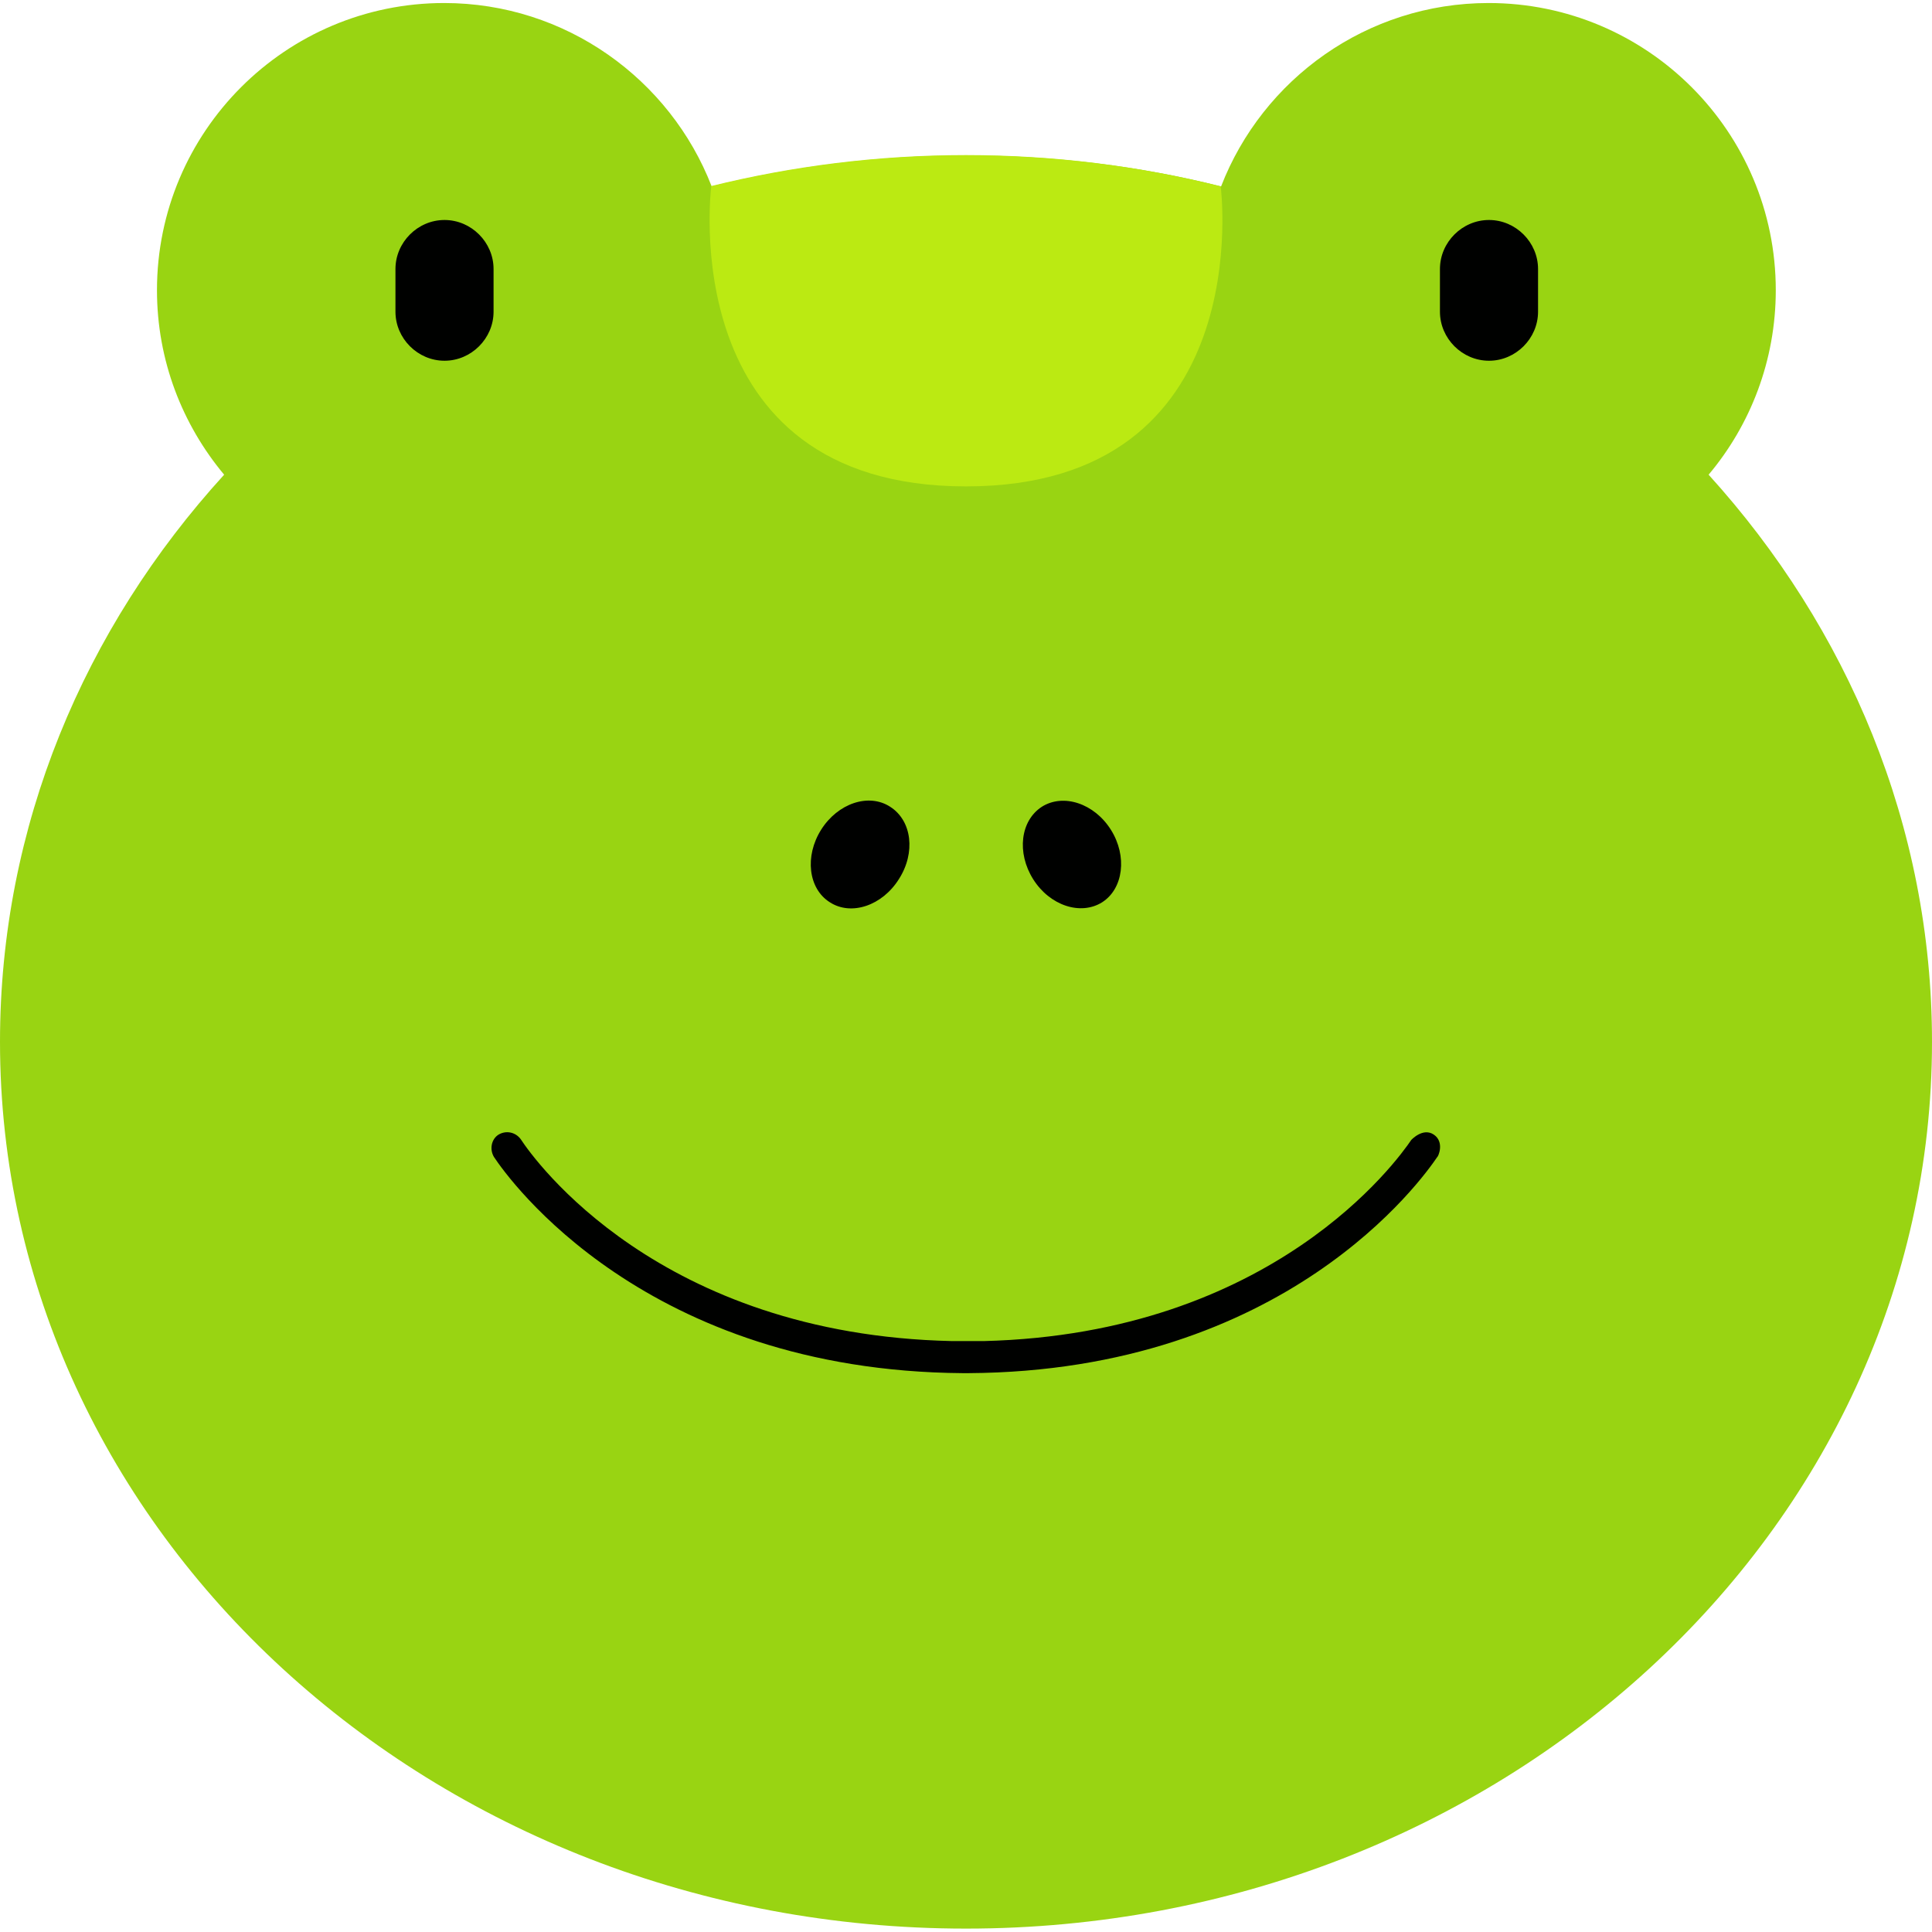
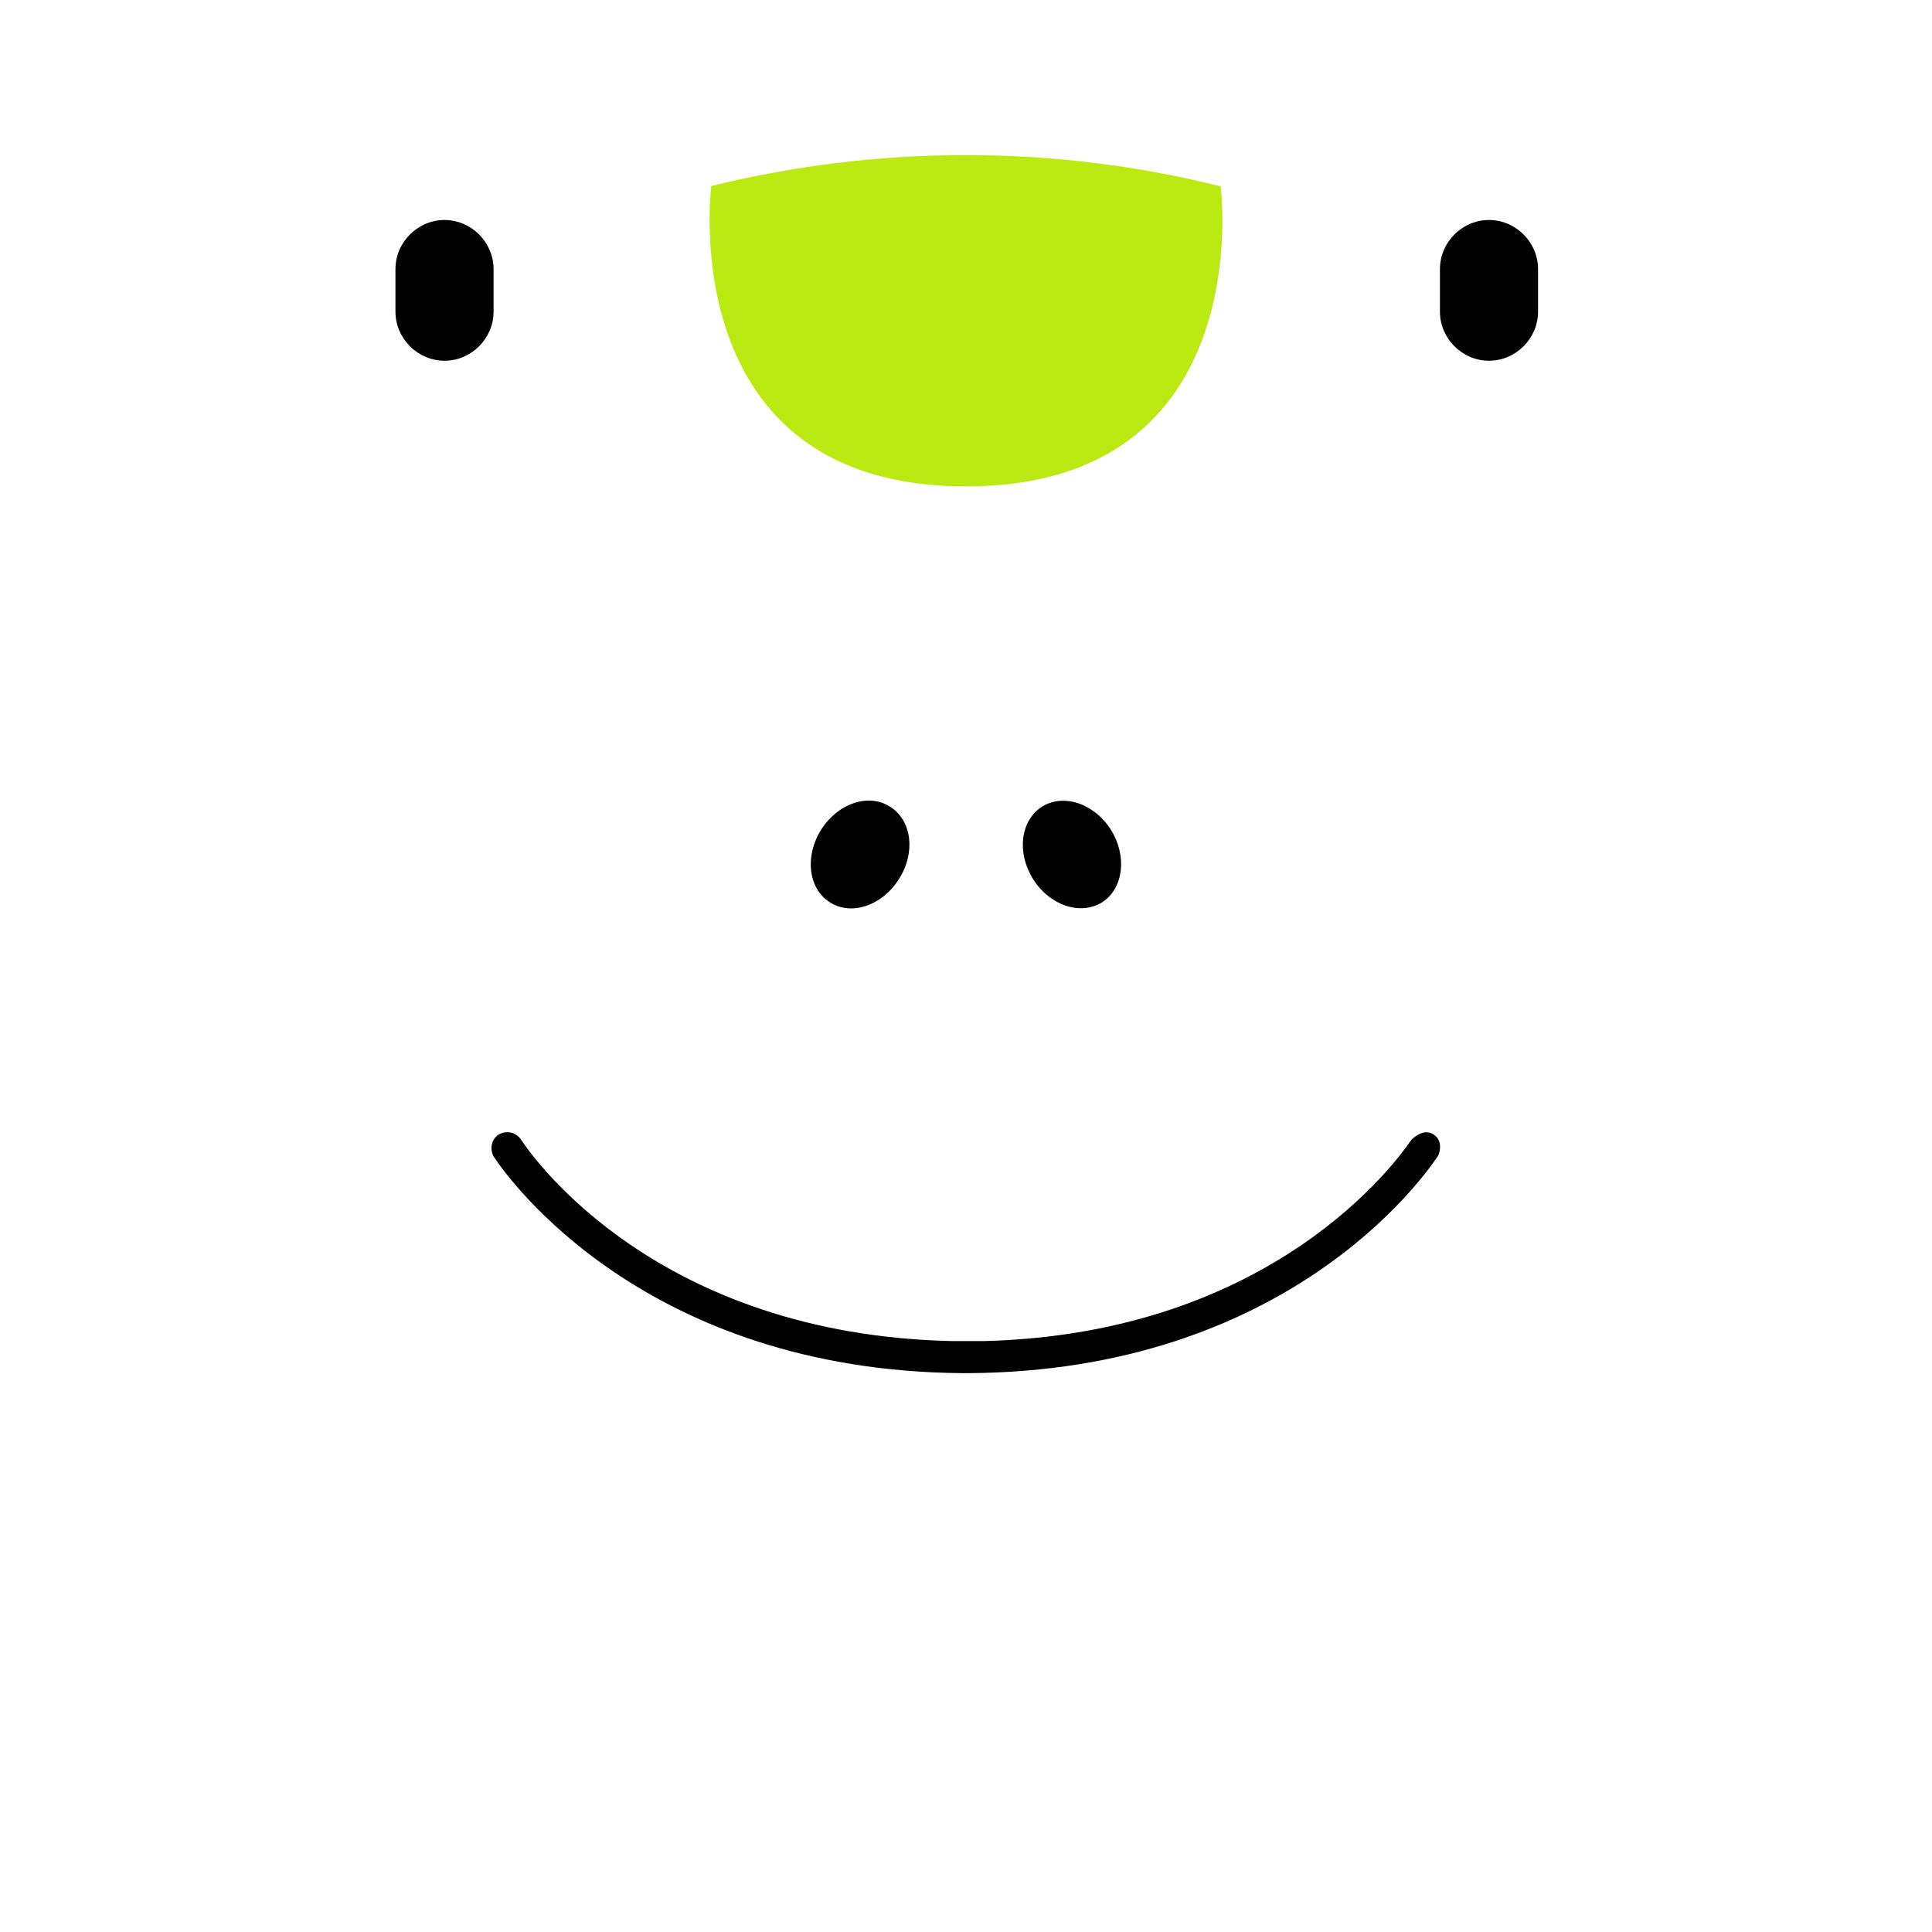
<svg xmlns="http://www.w3.org/2000/svg" id="Layer_2_1_" enable-background="new 0 0 512 512" height="512" viewBox="0 0 512 512" width="512">
  <g>
-     <path d="m452.8 125.8c11.1-13.2 17.8-30.3 17.8-48.9 0-42-34.1-76.1-76.1-76.1-32.3 0-59.9 20.2-70.9 48.6-21.5-5.4-44.1-8.2-67.5-8.2s-46 2.9-67.5 8.2c-11-28.4-38.7-48.6-70.9-48.6-42 0-76.1 34.1-76.1 76.1 0 18.6 6.7 35.6 17.8 48.9-37.1 40.7-59.4 93.1-59.4 150.3 0 129.8 114.6 235 256 235s256-105.3 256-235c0-57.2-22.3-109.6-59.2-150.3z" fill="#99d412" />
    <path d="m323.5 49.4c-21.5-5.4-44.1-8.3-67.5-8.3s-46 2.9-67.5 8.2c0 0-10.3 79.6 67.5 79.6s67.5-79.5 67.5-79.5z" fill="#bbea12" />
    <g fill="#000100">
      <path d="m130.8 82.6c0 7.1-5.9 13-13 13-7.1 0-13-5.9-13-13v-11.3c0-7.1 5.9-13 13-13 7.1 0 13 5.9 13 13z" />
      <path d="m407.6 82.6c0 7.1-5.9 13-13 13-7.1 0-13-5.9-13-13v-11.3c0-7.1 5.9-13 13-13 7.1 0 13 5.9 13 13z" />
      <path d="m380 300.7c-2.9-2-6 1.4-6 1.4-3.6 5.3-36.5 51.4-113.3 53.3h-8.4c-77.7-1.7-110.7-48-114.3-53.5-1.4-1.9-3.9-2.4-5.9-1.2-1.9 1.2-2.4 3.9-1.2 5.9 3.9 5.9 40.1 56.7 124.3 57.3h.2.5s.3 0 .5 0h.2c84.2-.5 120.3-51.4 124.3-57.3.2 0 2-3.9-.9-5.9z" />
      <g>
        <path d="m294.4 219.9c-4.4-7-12.6-9.7-18.3-6.1-5.7 3.7-6.7 12.2-2.3 19.2s12.6 9.7 18.3 6.1c5.6-3.6 6.7-12.2 2.3-19.2z" />
        <path d="m235.9 213.8c-5.7-3.7-13.9-.9-18.3 6.1s-3.4 15.6 2.3 19.2c5.7 3.7 13.9.9 18.3-6.1 4.5-7 3.5-15.5-2.3-19.2z" />
      </g>
    </g>
  </g>
</svg>